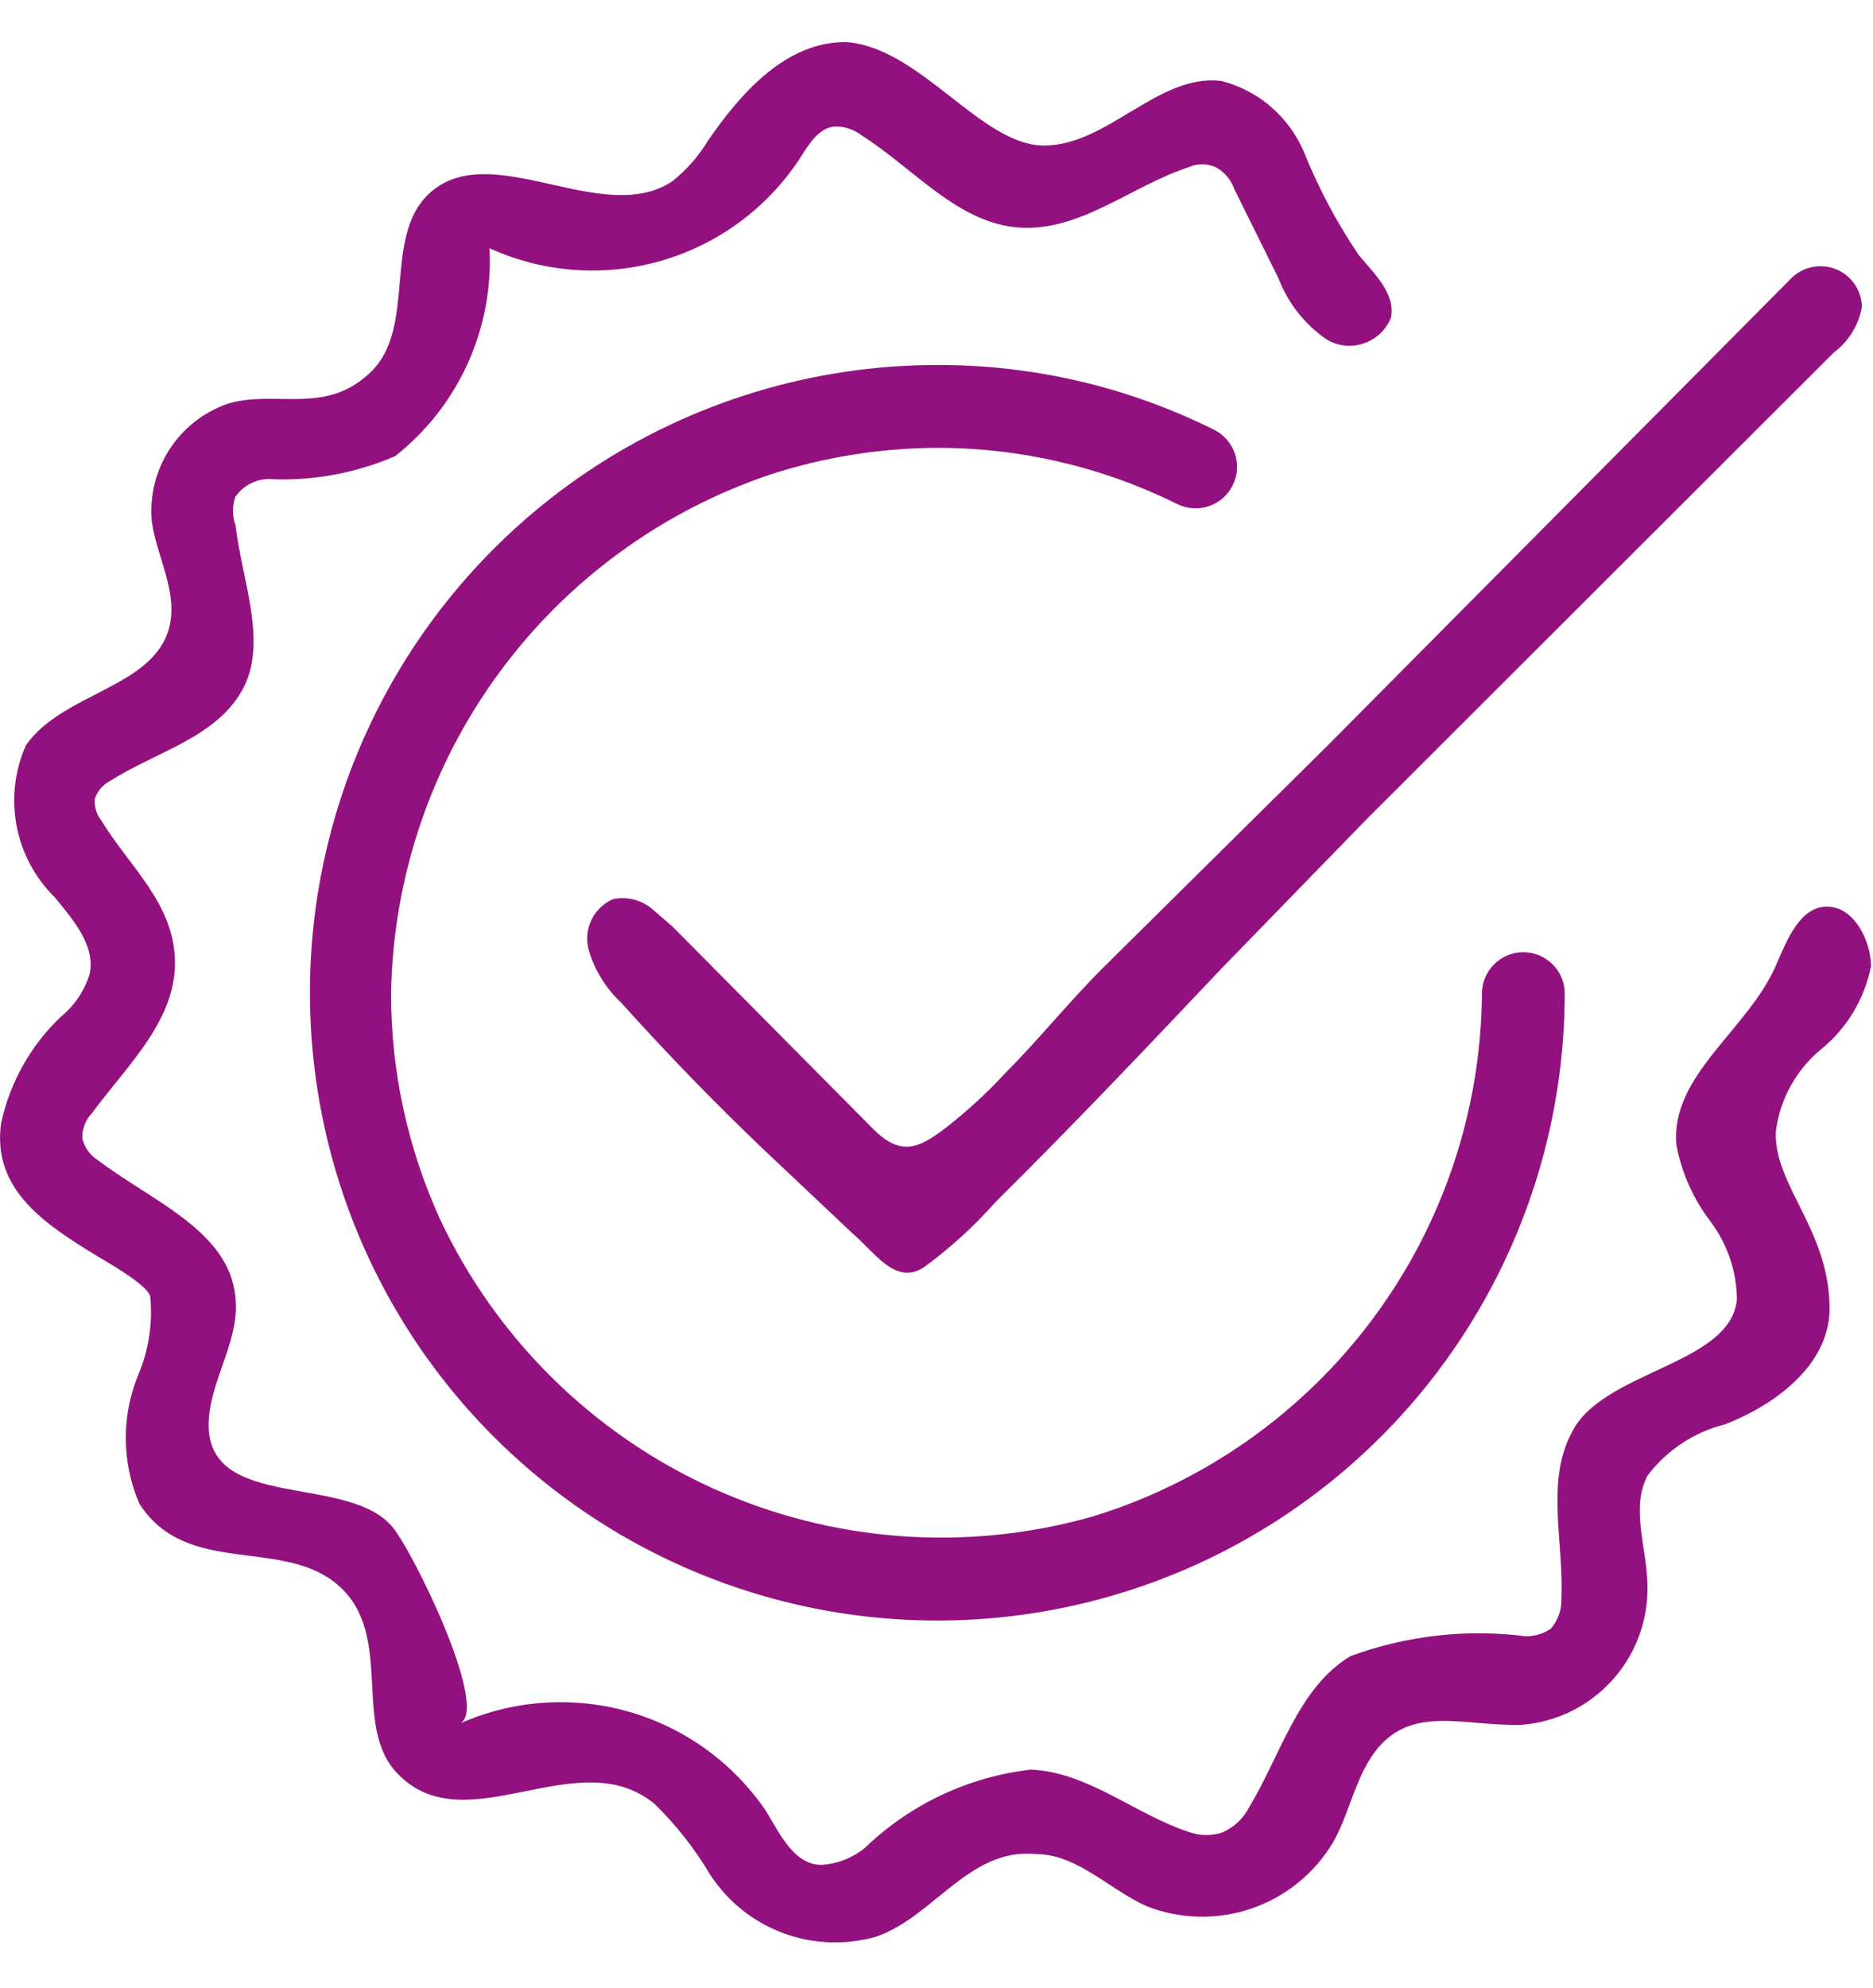
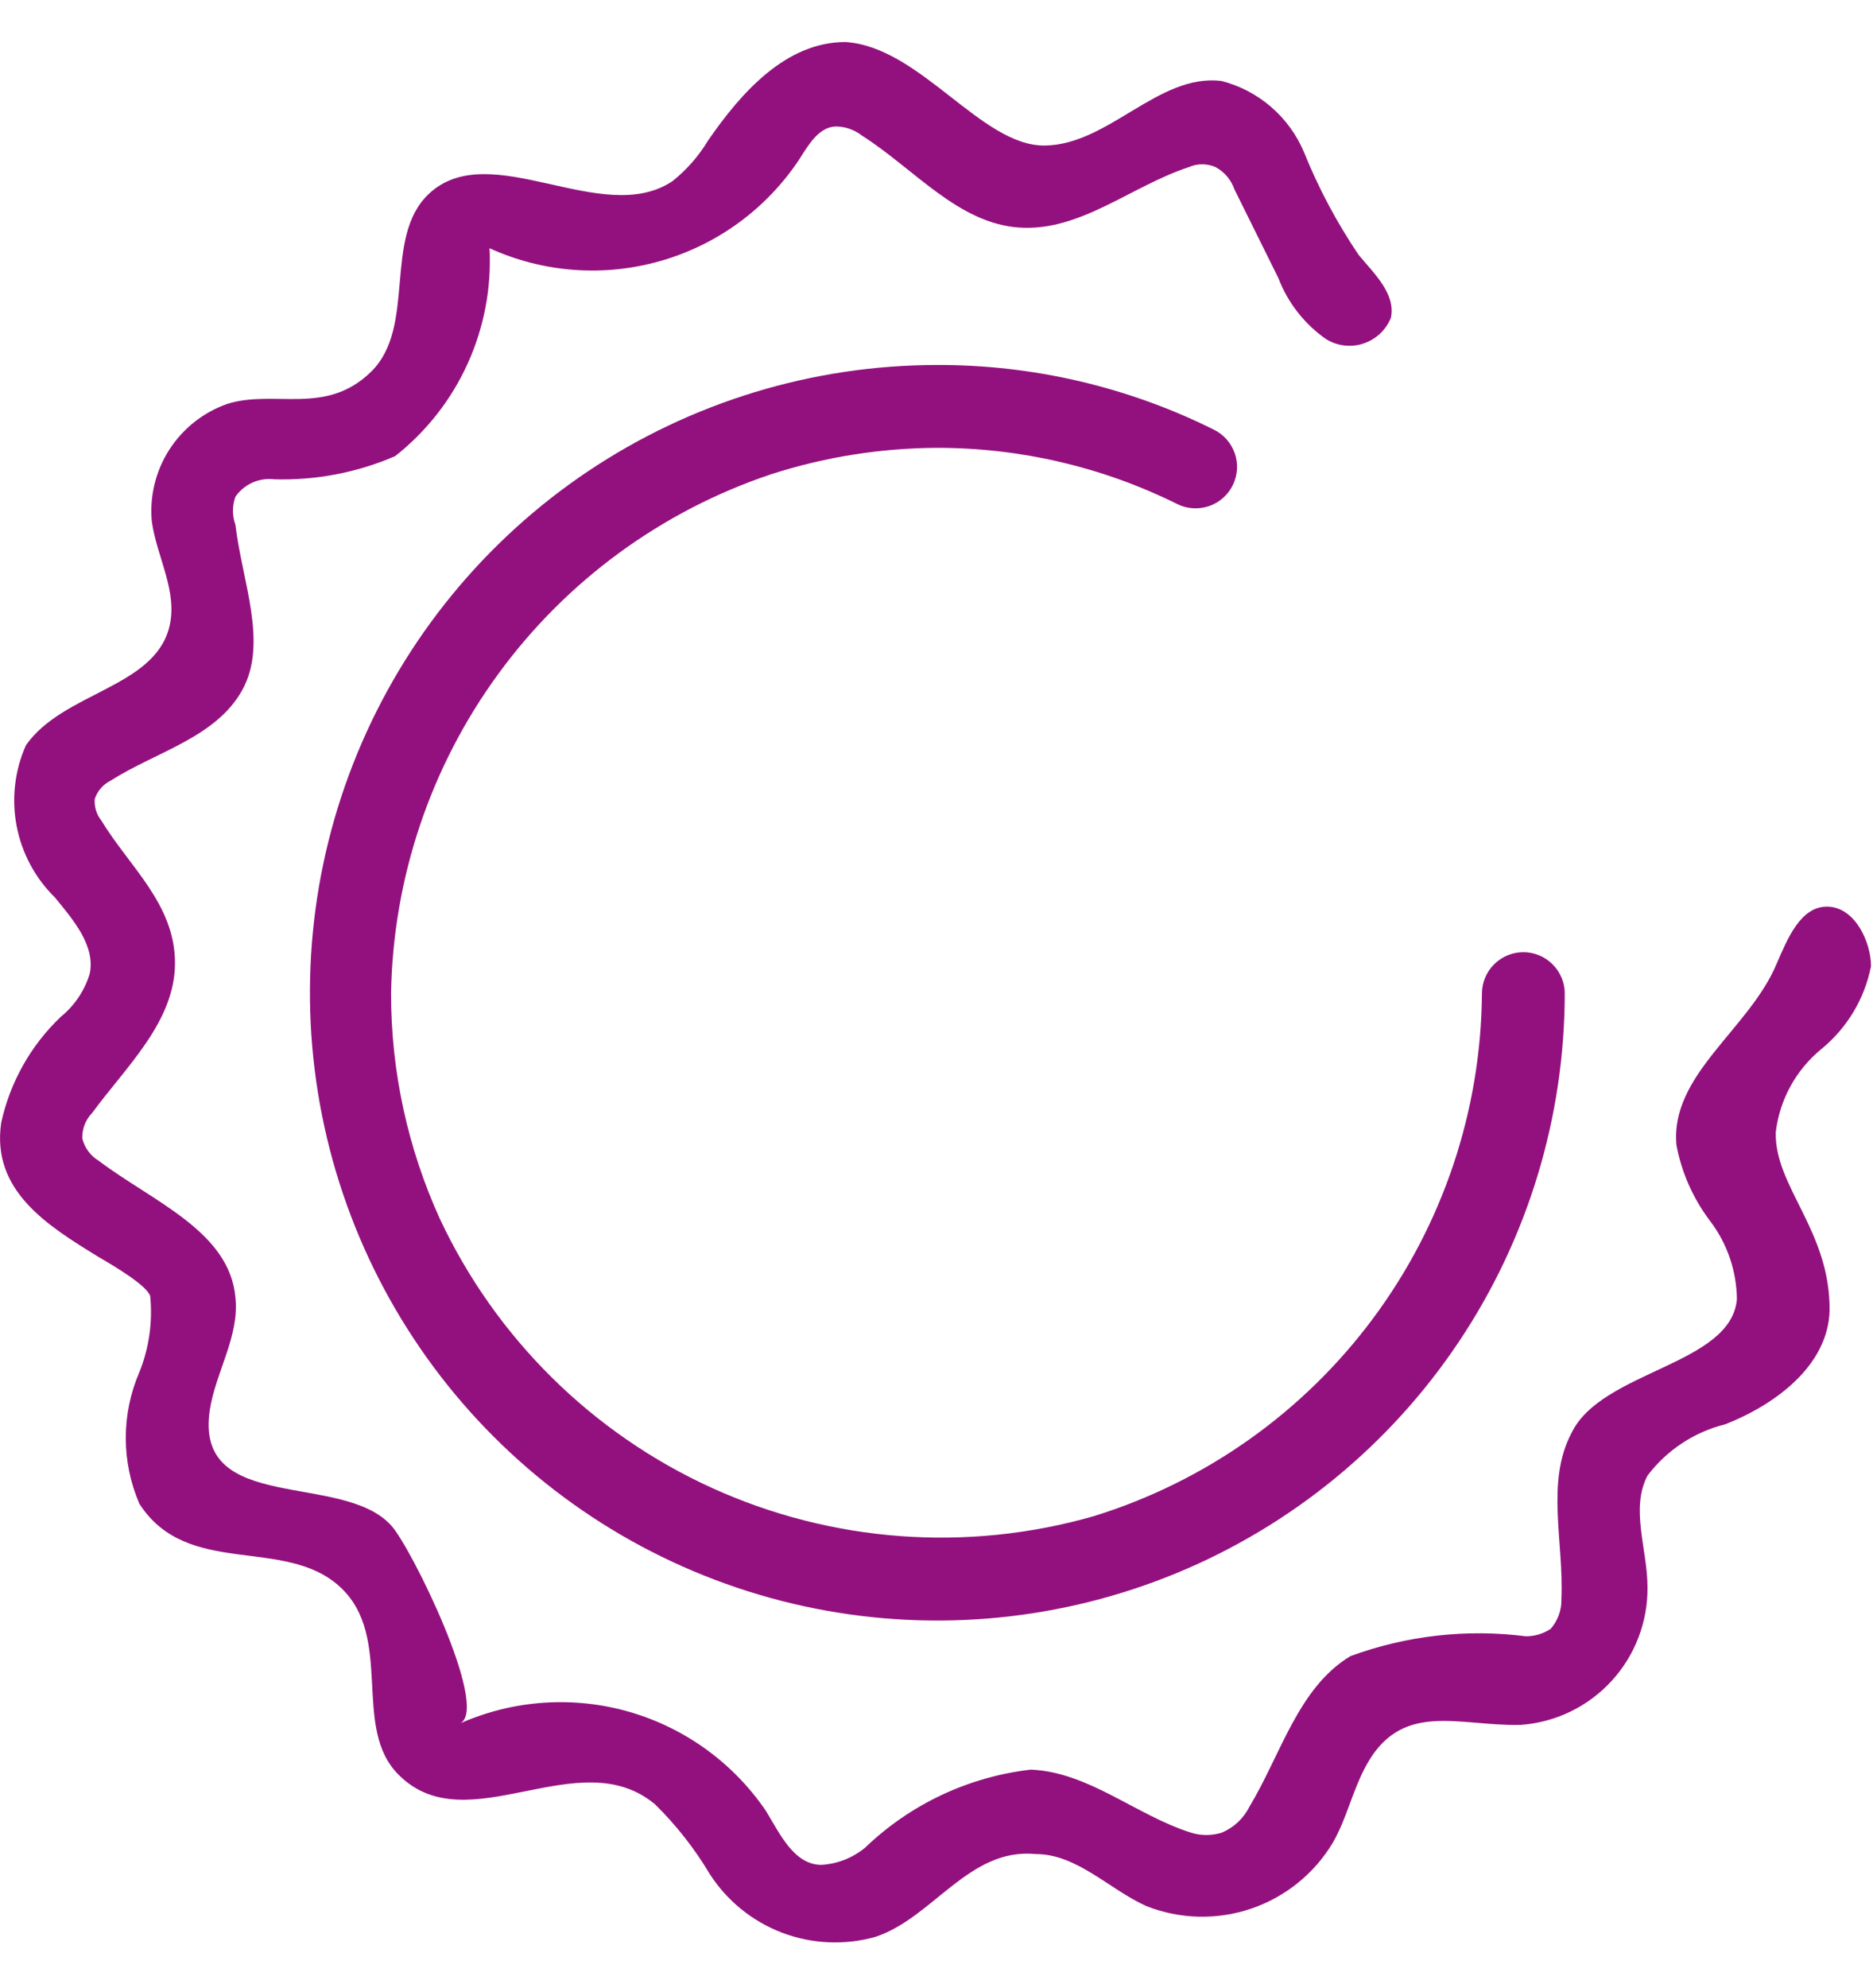
<svg xmlns="http://www.w3.org/2000/svg" width="33" height="35" viewBox="0 0 33 35" fill="none">
  <path d="M16.5 7.886C17.972 7.883 19.425 8.222 20.744 8.877C20.83 8.92 20.924 8.944 21.019 8.95C21.115 8.956 21.211 8.943 21.302 8.912C21.392 8.881 21.476 8.832 21.548 8.769C21.62 8.705 21.679 8.628 21.721 8.542C21.763 8.456 21.788 8.362 21.794 8.266C21.8 8.171 21.787 8.075 21.756 7.984C21.724 7.893 21.676 7.81 21.612 7.738C21.549 7.666 21.472 7.607 21.385 7.565C19.868 6.81 18.195 6.421 16.5 6.427C14.315 6.43 12.18 7.081 10.364 8.296C8.549 9.512 7.134 11.239 6.299 13.258C5.464 15.277 5.247 17.499 5.674 19.642C6.101 21.785 7.153 23.753 8.698 25.298C10.243 26.843 12.211 27.896 14.354 28.323C16.497 28.75 18.719 28.532 20.738 27.697C22.757 26.862 24.484 25.448 25.7 23.632C26.916 21.817 27.566 19.681 27.569 17.496C27.569 17.303 27.492 17.117 27.355 16.981C27.218 16.844 27.033 16.767 26.84 16.767C26.646 16.767 26.461 16.844 26.324 16.981C26.187 17.117 26.11 17.303 26.11 17.496C26.094 19.557 25.423 21.56 24.193 23.214C22.964 24.868 21.24 26.089 19.271 26.698C17.042 27.337 14.658 27.161 12.546 26.202C10.435 25.242 8.735 23.562 7.75 21.463C7.183 20.217 6.889 18.865 6.89 17.496C6.923 15.467 7.585 13.498 8.784 11.861C9.982 10.223 11.659 8.997 13.583 8.352C14.526 8.048 15.51 7.891 16.5 7.886Z" fill="#93117E" />
-   <path d="M11.527 16.038C11.431 15.947 11.315 15.882 11.188 15.846C11.06 15.811 10.927 15.806 10.798 15.834C10.63 15.908 10.494 16.04 10.417 16.206C10.339 16.373 10.324 16.561 10.375 16.738C10.48 17.089 10.677 17.406 10.944 17.657C11.76 18.561 12.606 19.436 13.481 20.267L15.027 21.725C15.421 22.061 15.771 22.63 16.267 22.323C16.73 21.987 17.156 21.6 17.535 21.171C18.892 19.83 20.219 18.43 21.531 17.044L24.098 14.405L32.308 6.209C32.569 6.014 32.747 5.727 32.804 5.407C32.802 5.264 32.758 5.125 32.678 5.007C32.598 4.889 32.485 4.797 32.353 4.743C32.221 4.688 32.076 4.674 31.936 4.701C31.795 4.729 31.666 4.796 31.564 4.896L23.398 13.121L19.417 17.059C18.833 17.642 18.308 18.298 17.725 18.882C17.394 19.242 17.033 19.573 16.646 19.873C16.165 20.238 15.858 20.355 15.377 19.873L11.848 16.315L11.527 16.038Z" fill="#93117E" />
  <path d="M31.287 19.932C31.357 19.36 31.644 18.838 32.09 18.473C32.542 18.104 32.852 17.588 32.965 17.015C32.965 16.592 32.687 15.98 32.206 15.965C31.725 15.95 31.492 16.534 31.302 16.971C30.821 18.123 29.421 18.925 29.537 20.165C29.629 20.653 29.834 21.112 30.135 21.507C30.433 21.902 30.597 22.382 30.602 22.878C30.5 24.044 28.21 24.132 27.685 25.24C27.233 26.1 27.554 27.15 27.51 28.157C27.516 28.349 27.448 28.537 27.321 28.682C27.192 28.768 27.039 28.814 26.883 28.813C25.84 28.68 24.779 28.8 23.792 29.163C22.873 29.717 22.567 30.898 22.012 31.817C21.91 32.02 21.74 32.18 21.531 32.269C21.351 32.327 21.157 32.327 20.977 32.269C20.015 31.963 19.183 31.205 18.162 31.161C17.067 31.287 16.042 31.768 15.246 32.532C15.028 32.714 14.757 32.821 14.473 32.838C13.992 32.838 13.744 32.298 13.496 31.89C12.921 31.044 12.068 30.426 11.085 30.143C10.102 29.861 9.051 29.932 8.114 30.344C8.625 30.052 7.225 27.209 6.889 26.859C6.029 25.911 3.419 26.669 3.696 24.832C3.798 24.161 4.221 23.534 4.148 22.848C4.046 21.682 2.689 21.157 1.742 20.442C1.596 20.355 1.491 20.213 1.45 20.048C1.447 19.965 1.461 19.882 1.491 19.804C1.521 19.727 1.567 19.656 1.625 19.596C2.223 18.78 3.083 17.992 3.083 16.957C3.083 15.921 2.281 15.265 1.785 14.448C1.7 14.341 1.658 14.206 1.669 14.069C1.715 13.93 1.815 13.814 1.946 13.748C2.748 13.238 3.798 12.99 4.264 12.159C4.731 11.328 4.264 10.234 4.148 9.242C4.09 9.082 4.09 8.906 4.148 8.746C4.224 8.638 4.327 8.552 4.448 8.498C4.569 8.444 4.702 8.424 4.833 8.44C5.564 8.461 6.291 8.322 6.962 8.032C7.512 7.599 7.95 7.041 8.239 6.404C8.528 5.767 8.661 5.07 8.625 4.371C9.571 4.802 10.64 4.881 11.639 4.595C12.639 4.309 13.504 3.676 14.079 2.811C14.239 2.563 14.415 2.242 14.721 2.227C14.89 2.227 15.054 2.284 15.187 2.388C16.106 2.971 16.879 3.934 17.958 4.007C19.037 4.08 19.927 3.277 20.948 2.942C21.021 2.91 21.101 2.893 21.181 2.893C21.262 2.893 21.341 2.91 21.415 2.942C21.573 3.026 21.692 3.167 21.75 3.336L22.523 4.896C22.69 5.333 22.985 5.709 23.369 5.975C23.466 6.034 23.576 6.071 23.689 6.084C23.802 6.097 23.917 6.085 24.025 6.048C24.133 6.012 24.232 5.953 24.315 5.875C24.398 5.797 24.463 5.702 24.506 5.596C24.594 5.173 24.215 4.823 23.937 4.488C23.554 3.921 23.231 3.315 22.975 2.68C22.845 2.372 22.646 2.099 22.393 1.881C22.14 1.663 21.84 1.507 21.517 1.425C20.408 1.294 19.533 2.548 18.41 2.563C17.287 2.577 16.223 0.827 14.896 0.74C13.846 0.74 13.058 1.63 12.475 2.475C12.31 2.749 12.098 2.991 11.848 3.19C10.608 4.021 8.625 2.388 7.546 3.423C6.744 4.196 7.342 5.757 6.54 6.544C5.737 7.332 4.833 6.85 4.002 7.113C3.582 7.261 3.223 7.545 2.982 7.92C2.742 8.295 2.633 8.74 2.675 9.184C2.762 9.811 3.142 10.423 2.981 11.05C2.704 12.115 1.115 12.188 0.458 13.121C0.259 13.567 0.201 14.063 0.293 14.543C0.384 15.023 0.62 15.463 0.969 15.805C1.29 16.198 1.683 16.65 1.581 17.146C1.491 17.444 1.313 17.708 1.071 17.905C0.542 18.408 0.176 19.058 0.021 19.771C-0.154 20.967 0.837 21.58 1.712 22.119C2.062 22.323 2.573 22.63 2.646 22.819C2.692 23.275 2.627 23.736 2.456 24.161C2.298 24.527 2.216 24.921 2.216 25.32C2.216 25.719 2.298 26.114 2.456 26.48C3.302 27.792 5.008 27.048 5.985 27.938C6.962 28.828 6.175 30.432 7.035 31.263C8.246 32.459 10.2 30.65 11.542 31.773C11.914 32.139 12.237 32.55 12.504 32.998C12.808 33.471 13.255 33.833 13.78 34.033C14.305 34.232 14.88 34.258 15.421 34.107C16.442 33.771 17.069 32.532 18.25 32.648C18.979 32.648 19.548 33.275 20.204 33.567C20.796 33.798 21.45 33.812 22.05 33.607C22.651 33.401 23.16 32.989 23.485 32.444C23.719 32.036 23.821 31.569 24.04 31.146C24.667 29.921 25.687 30.402 26.796 30.373C27.406 30.329 27.976 30.054 28.39 29.604C28.805 29.155 29.032 28.564 29.027 27.953C29.027 27.282 28.721 26.567 29.027 25.984C29.367 25.535 29.851 25.215 30.398 25.08C31.287 24.73 32.206 24.044 32.235 23.082C32.25 21.667 31.258 20.894 31.287 19.932Z" fill="#93117E" />
</svg>